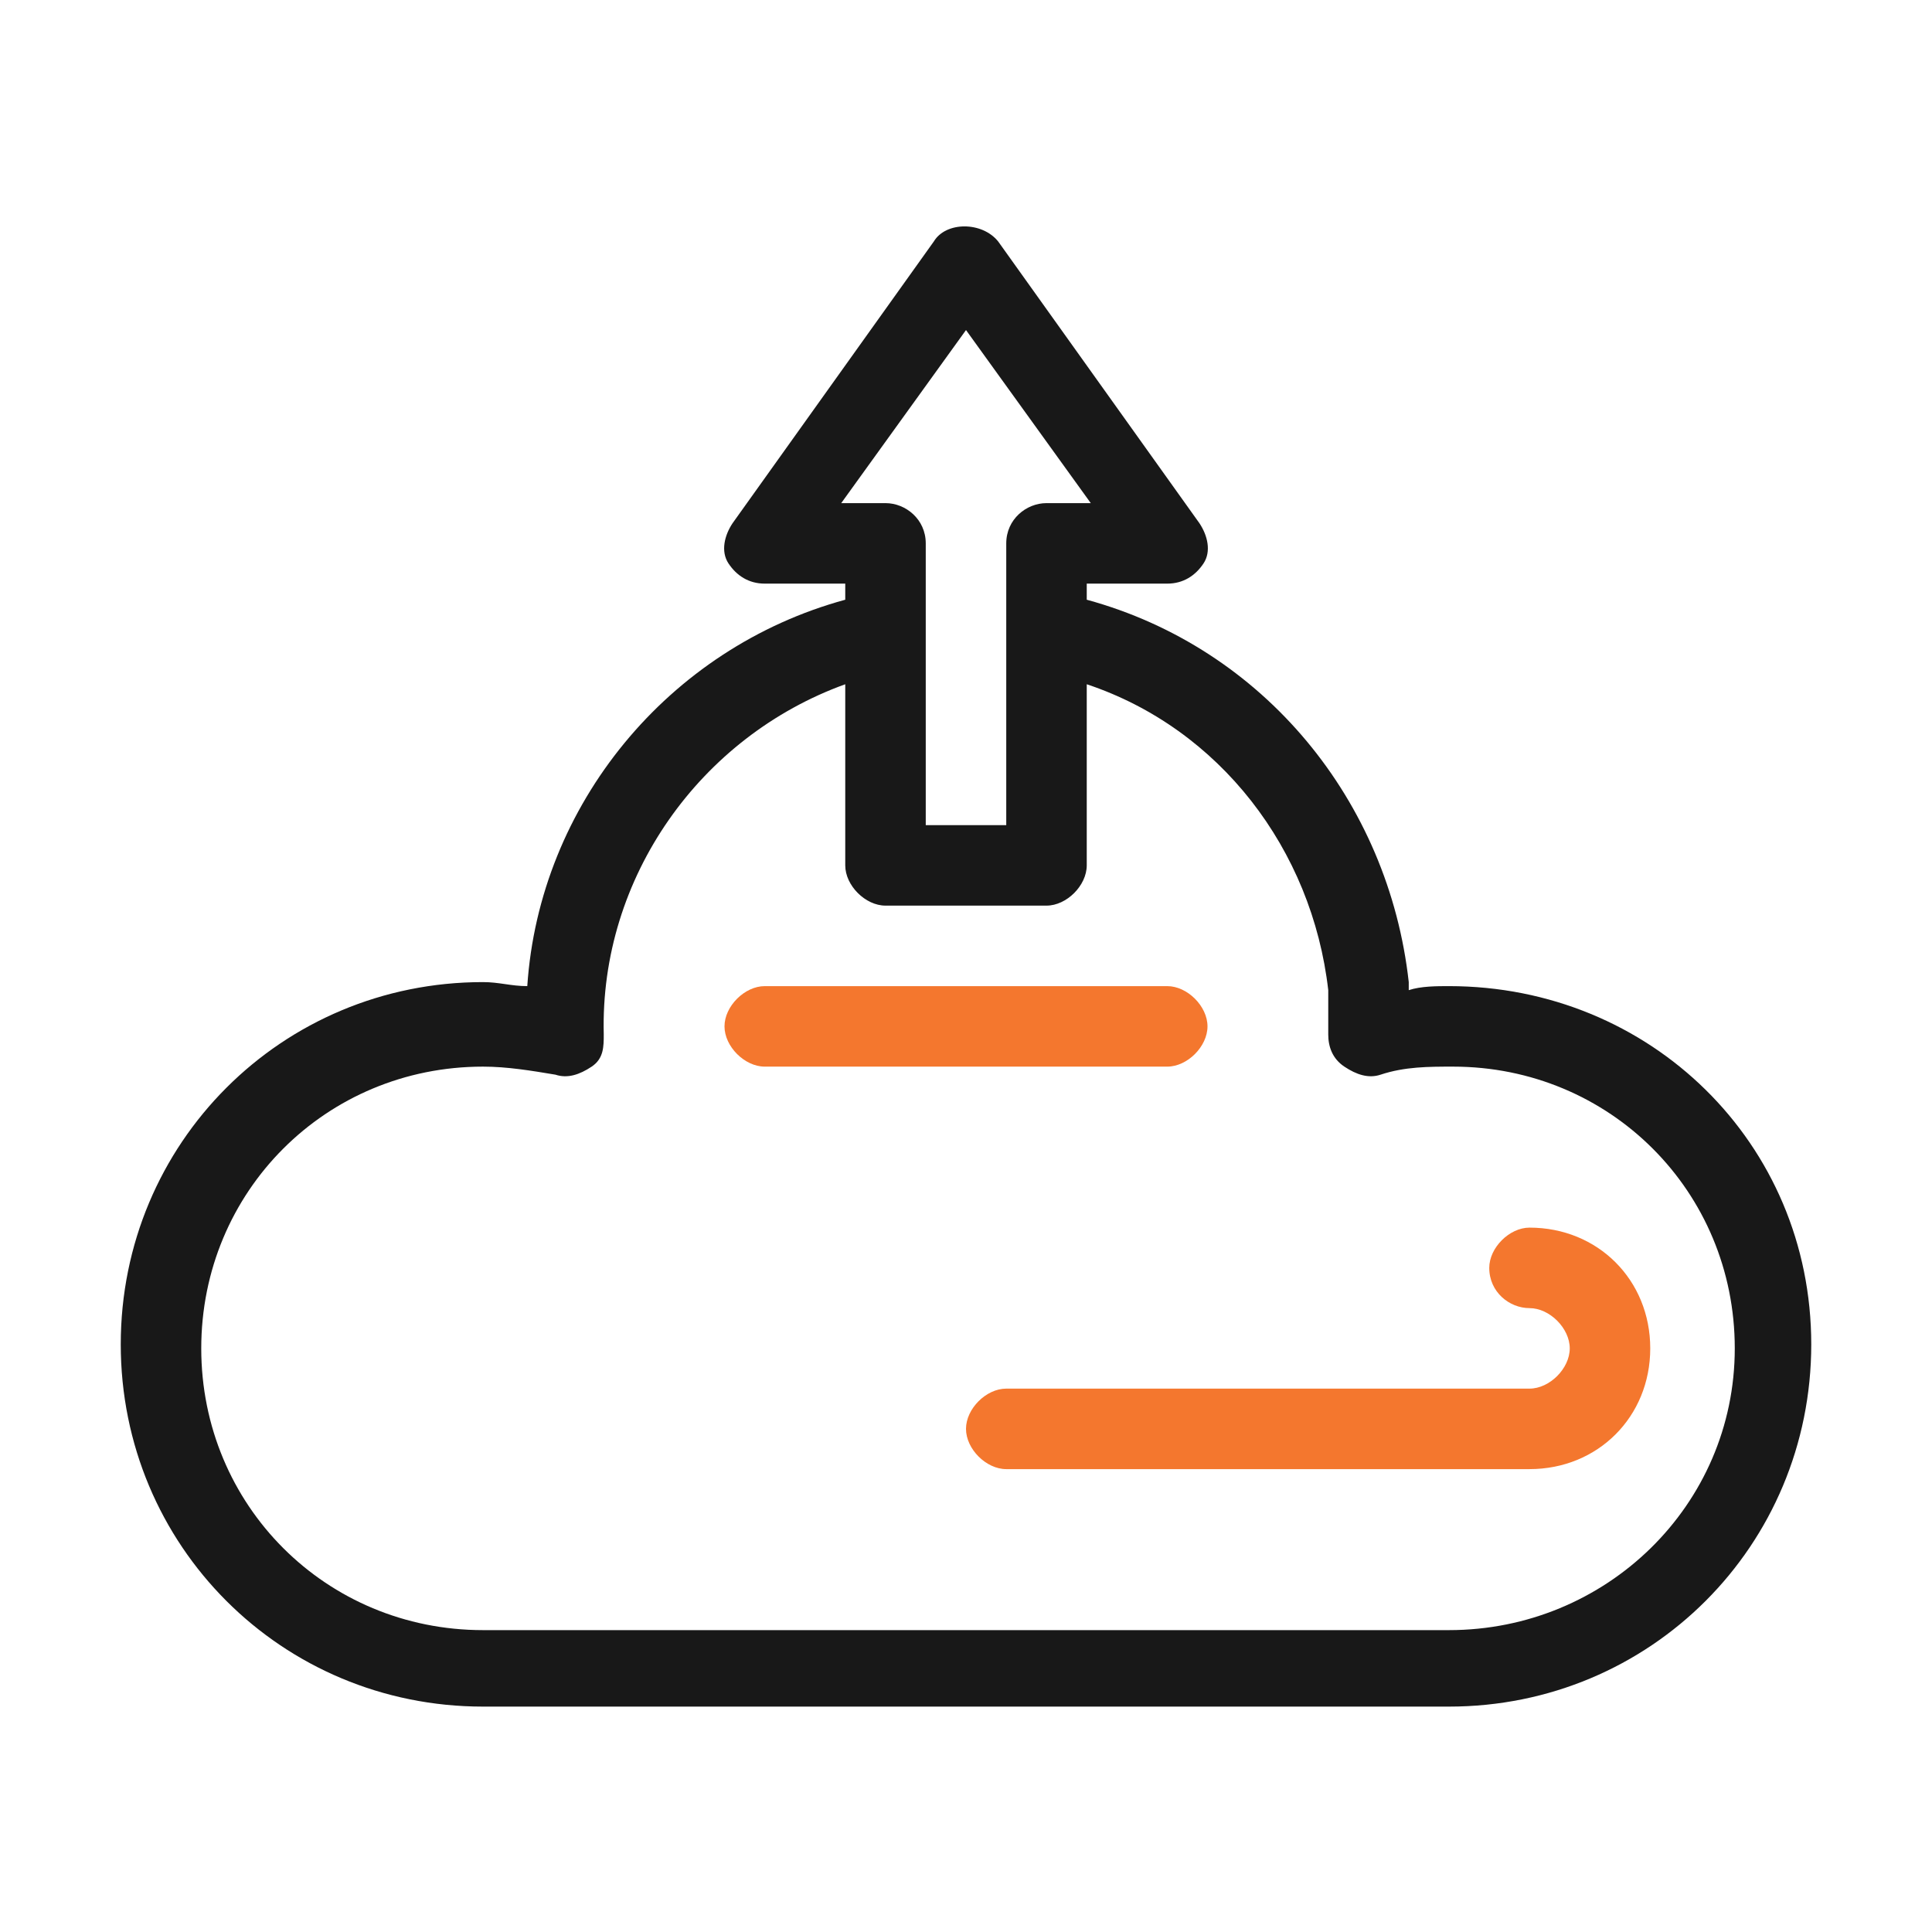
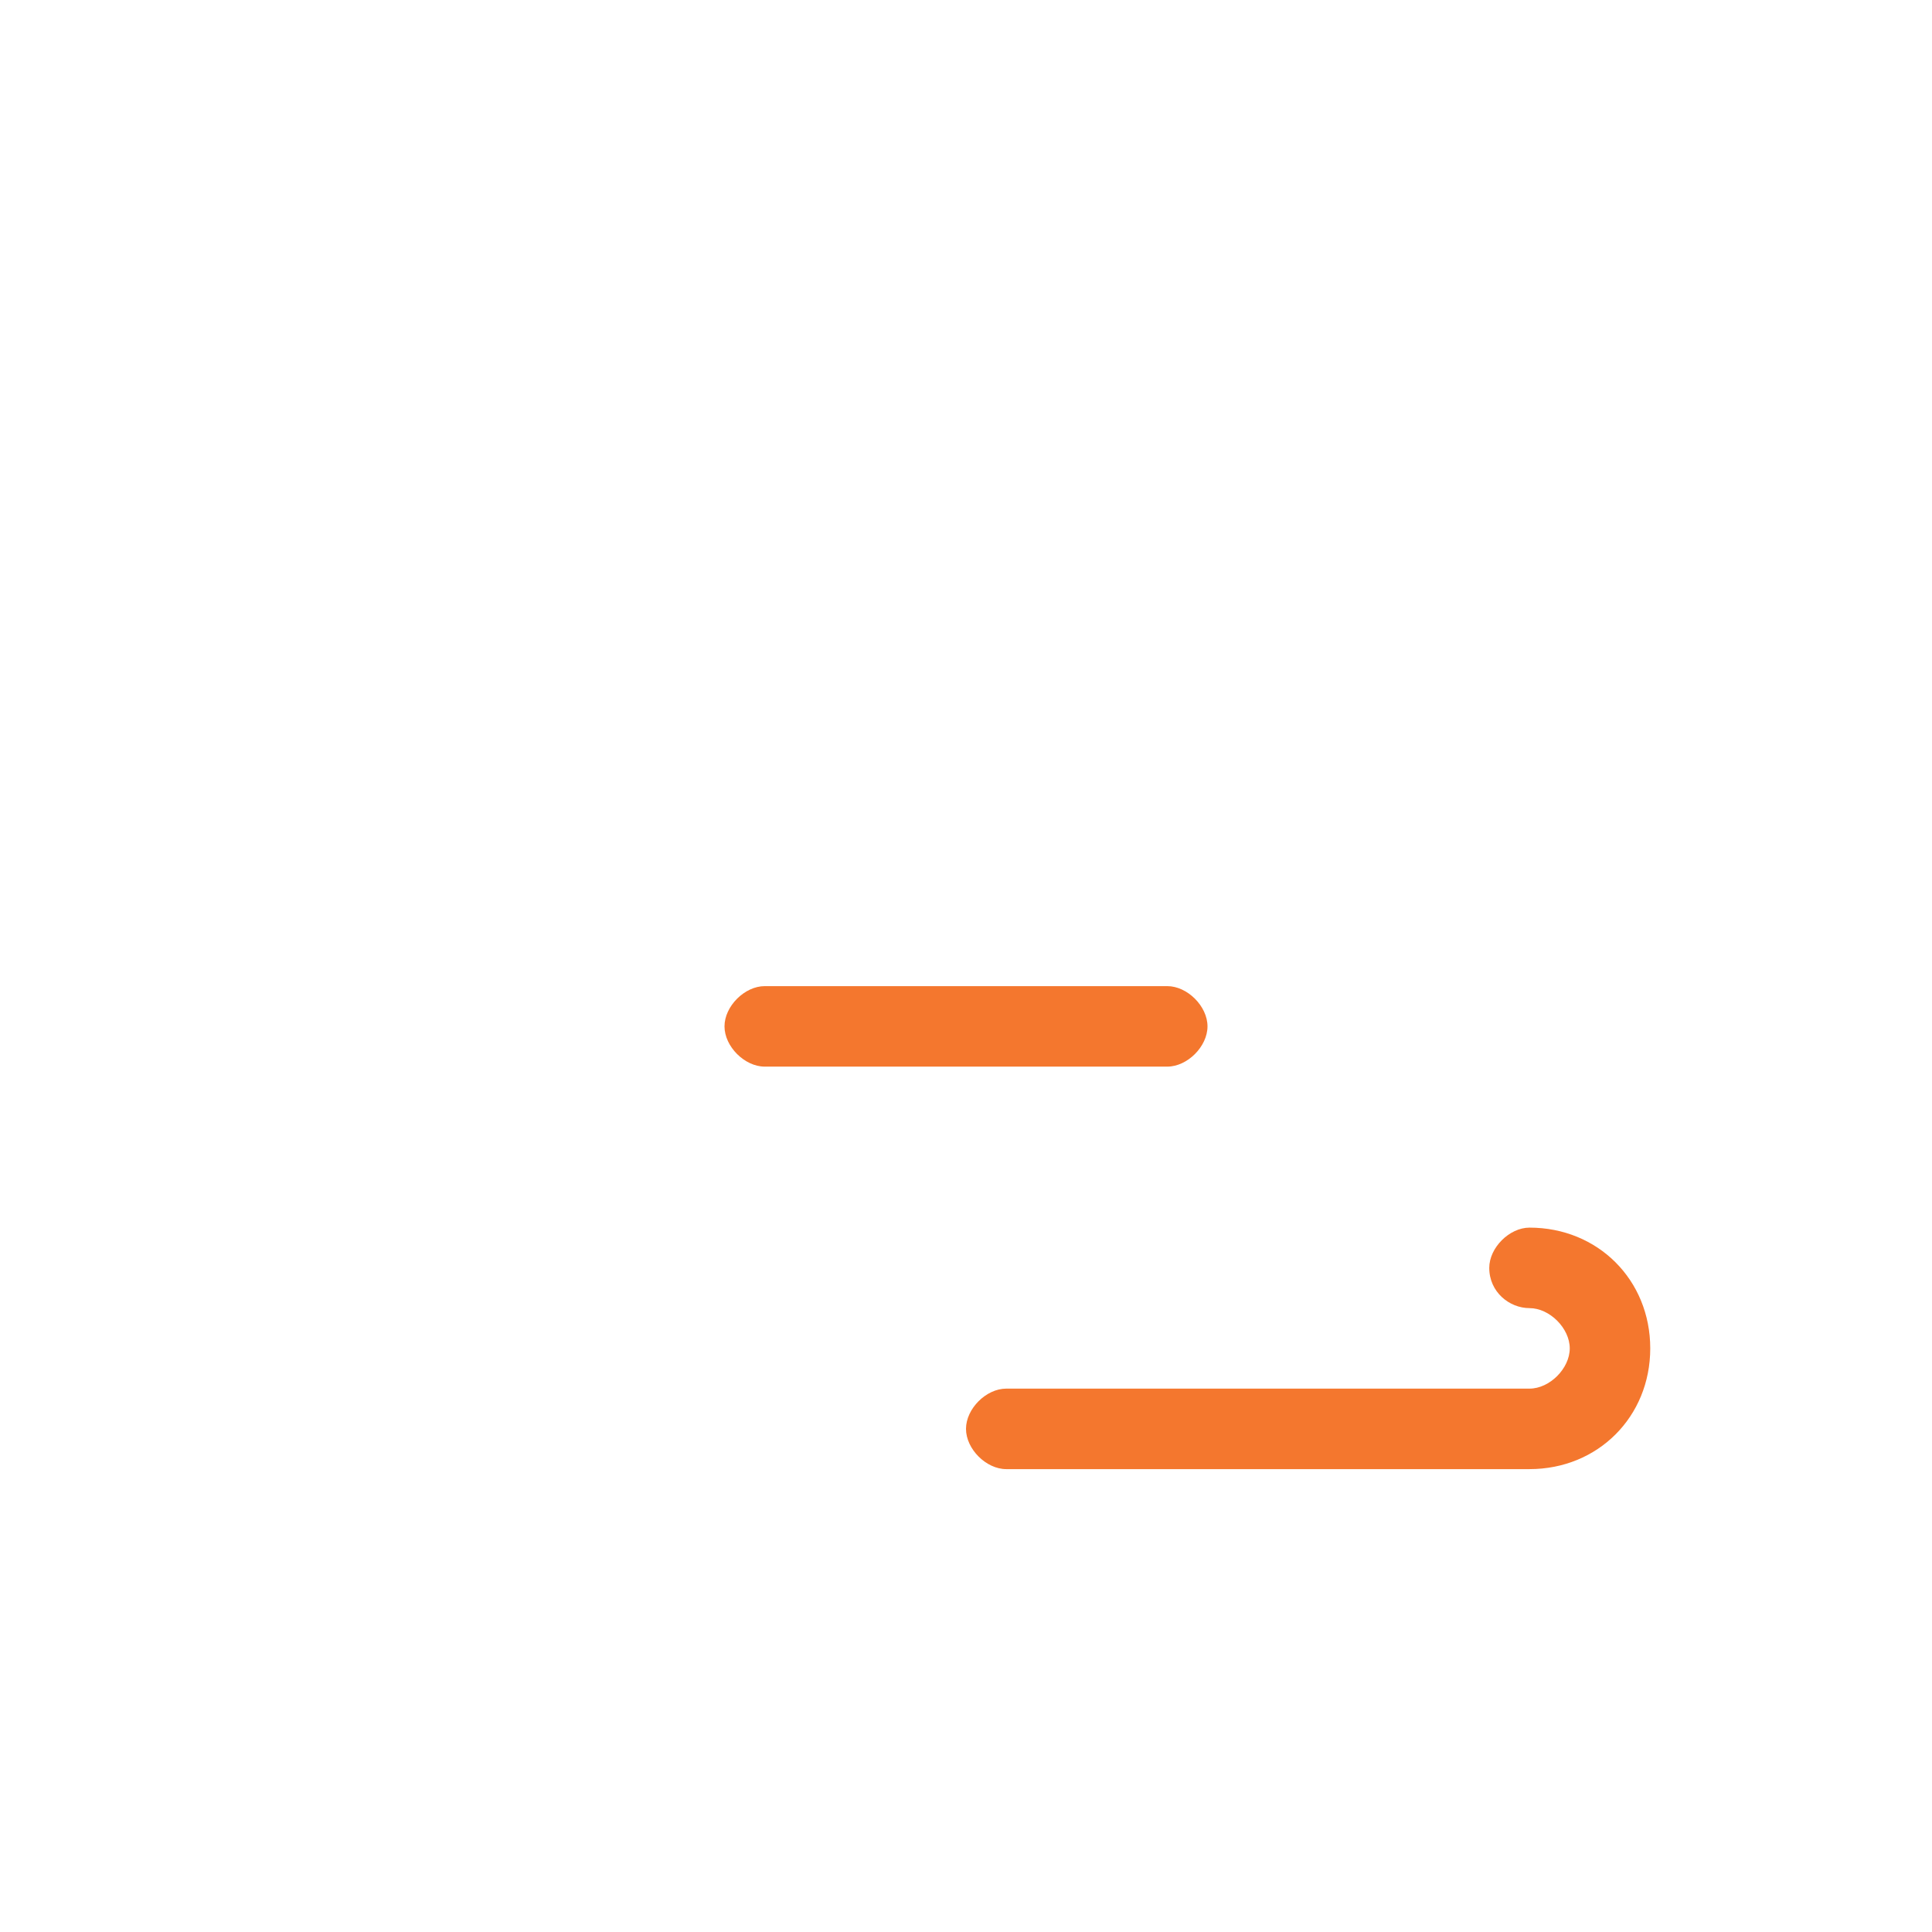
<svg xmlns="http://www.w3.org/2000/svg" version="1.1" id="Layer_1" x="0px" y="0px" viewBox="0 0 48 48" style="enable-background:new 0 0 48 48;" xml:space="preserve">
  <style type="text/css">
	.st0{fill:#181818;}
	.st1{fill:#F4772E;}
</style>
-   <path class="st0" d="M36,24.5c-0.3,0-0.7,0-1,0.1c0,0,0-0.1,0-0.2c-0.5-4.5-3.6-8.3-8-9.5v-0.4h2c0.4,0,0.7-0.2,0.9-0.5  s0.1-0.7-0.1-1l-5-7c-0.4-0.5-1.3-0.5-1.6,0l-5,7c-0.2,0.3-0.3,0.7-0.1,1s0.5,0.5,0.9,0.5h2v0.4c-4.4,1.2-7.6,5.1-7.9,9.6  c-0.4,0-0.7-0.1-1.1-0.1c-5,0-9,4-9,9s4,9,9,9h24c5,0,9-4,9-9S41,24.5,36,24.5z M20.9,12.5L24,8.2l3.1,4.3H26c-0.5,0-1,0.4-1,1v7h-2  v-7c0-0.6-0.5-1-1-1H20.9z M36,40.5H12c-3.9,0-7-3.1-7-7s3.1-7,7-7c0.6,0,1.2,0.1,1.8,0.2c0.3,0.1,0.6,0,0.9-0.2S15,26,15,25.7  c-0.1-3.9,2.4-7.4,6-8.7v4.5c0,0.5,0.5,1,1,1h4c0.5,0,1-0.5,1-1V17c3.3,1.1,5.6,4.1,6,7.6c0,0.4,0,0.7,0,1.1c0,0.3,0.1,0.6,0.4,0.8  s0.6,0.3,0.9,0.2c0.6-0.2,1.2-0.2,1.8-0.2c3.9,0,7,3.1,7,7S39.9,40.5,36,40.5z" />
  <path class="st1" d="M38,30.5c-0.5,0-1,0.5-1,1c0,0.6,0.5,1,1,1s1,0.5,1,1s-0.5,1-1,1H25c-0.5,0-1,0.5-1,1s0.5,1,1,1h13  c1.7,0,3-1.3,3-3S39.7,30.5,38,30.5z" />
  <path class="st1" d="M30,25.5c0-0.5-0.5-1-1-1H19c-0.5,0-1,0.5-1,1s0.5,1,1,1h10C29.5,26.5,30,26,30,25.5z" />
</svg>